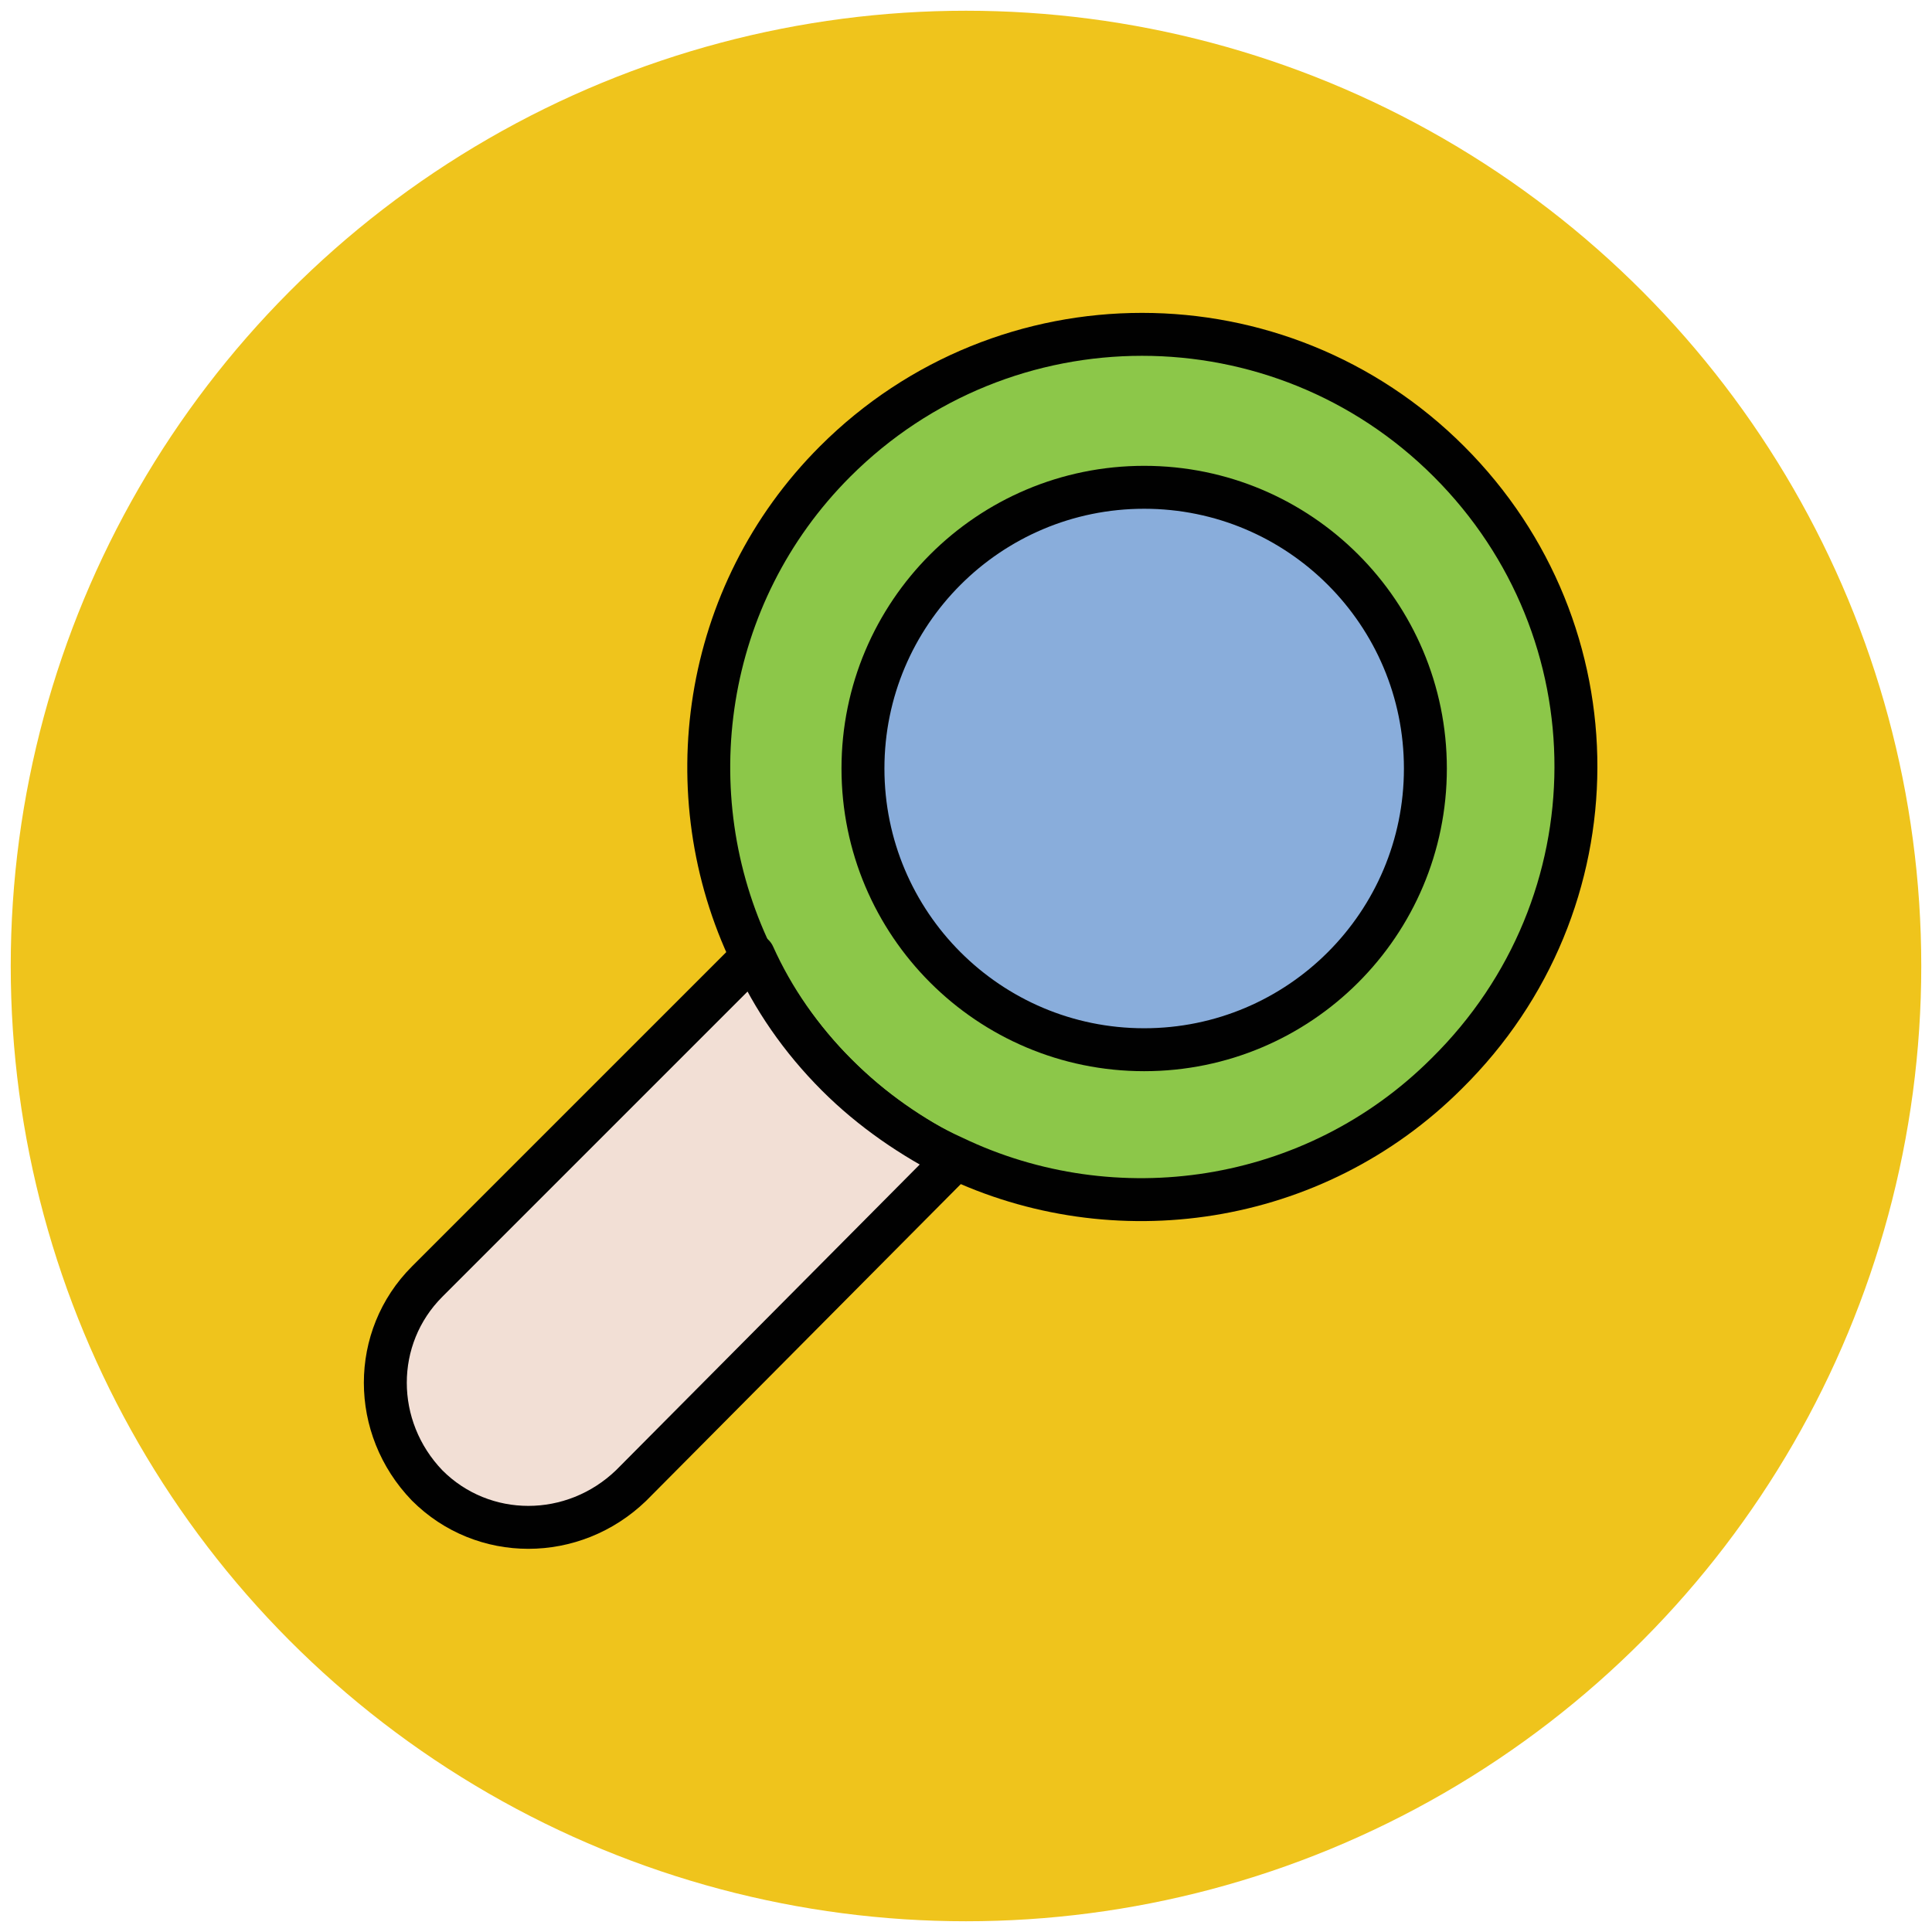
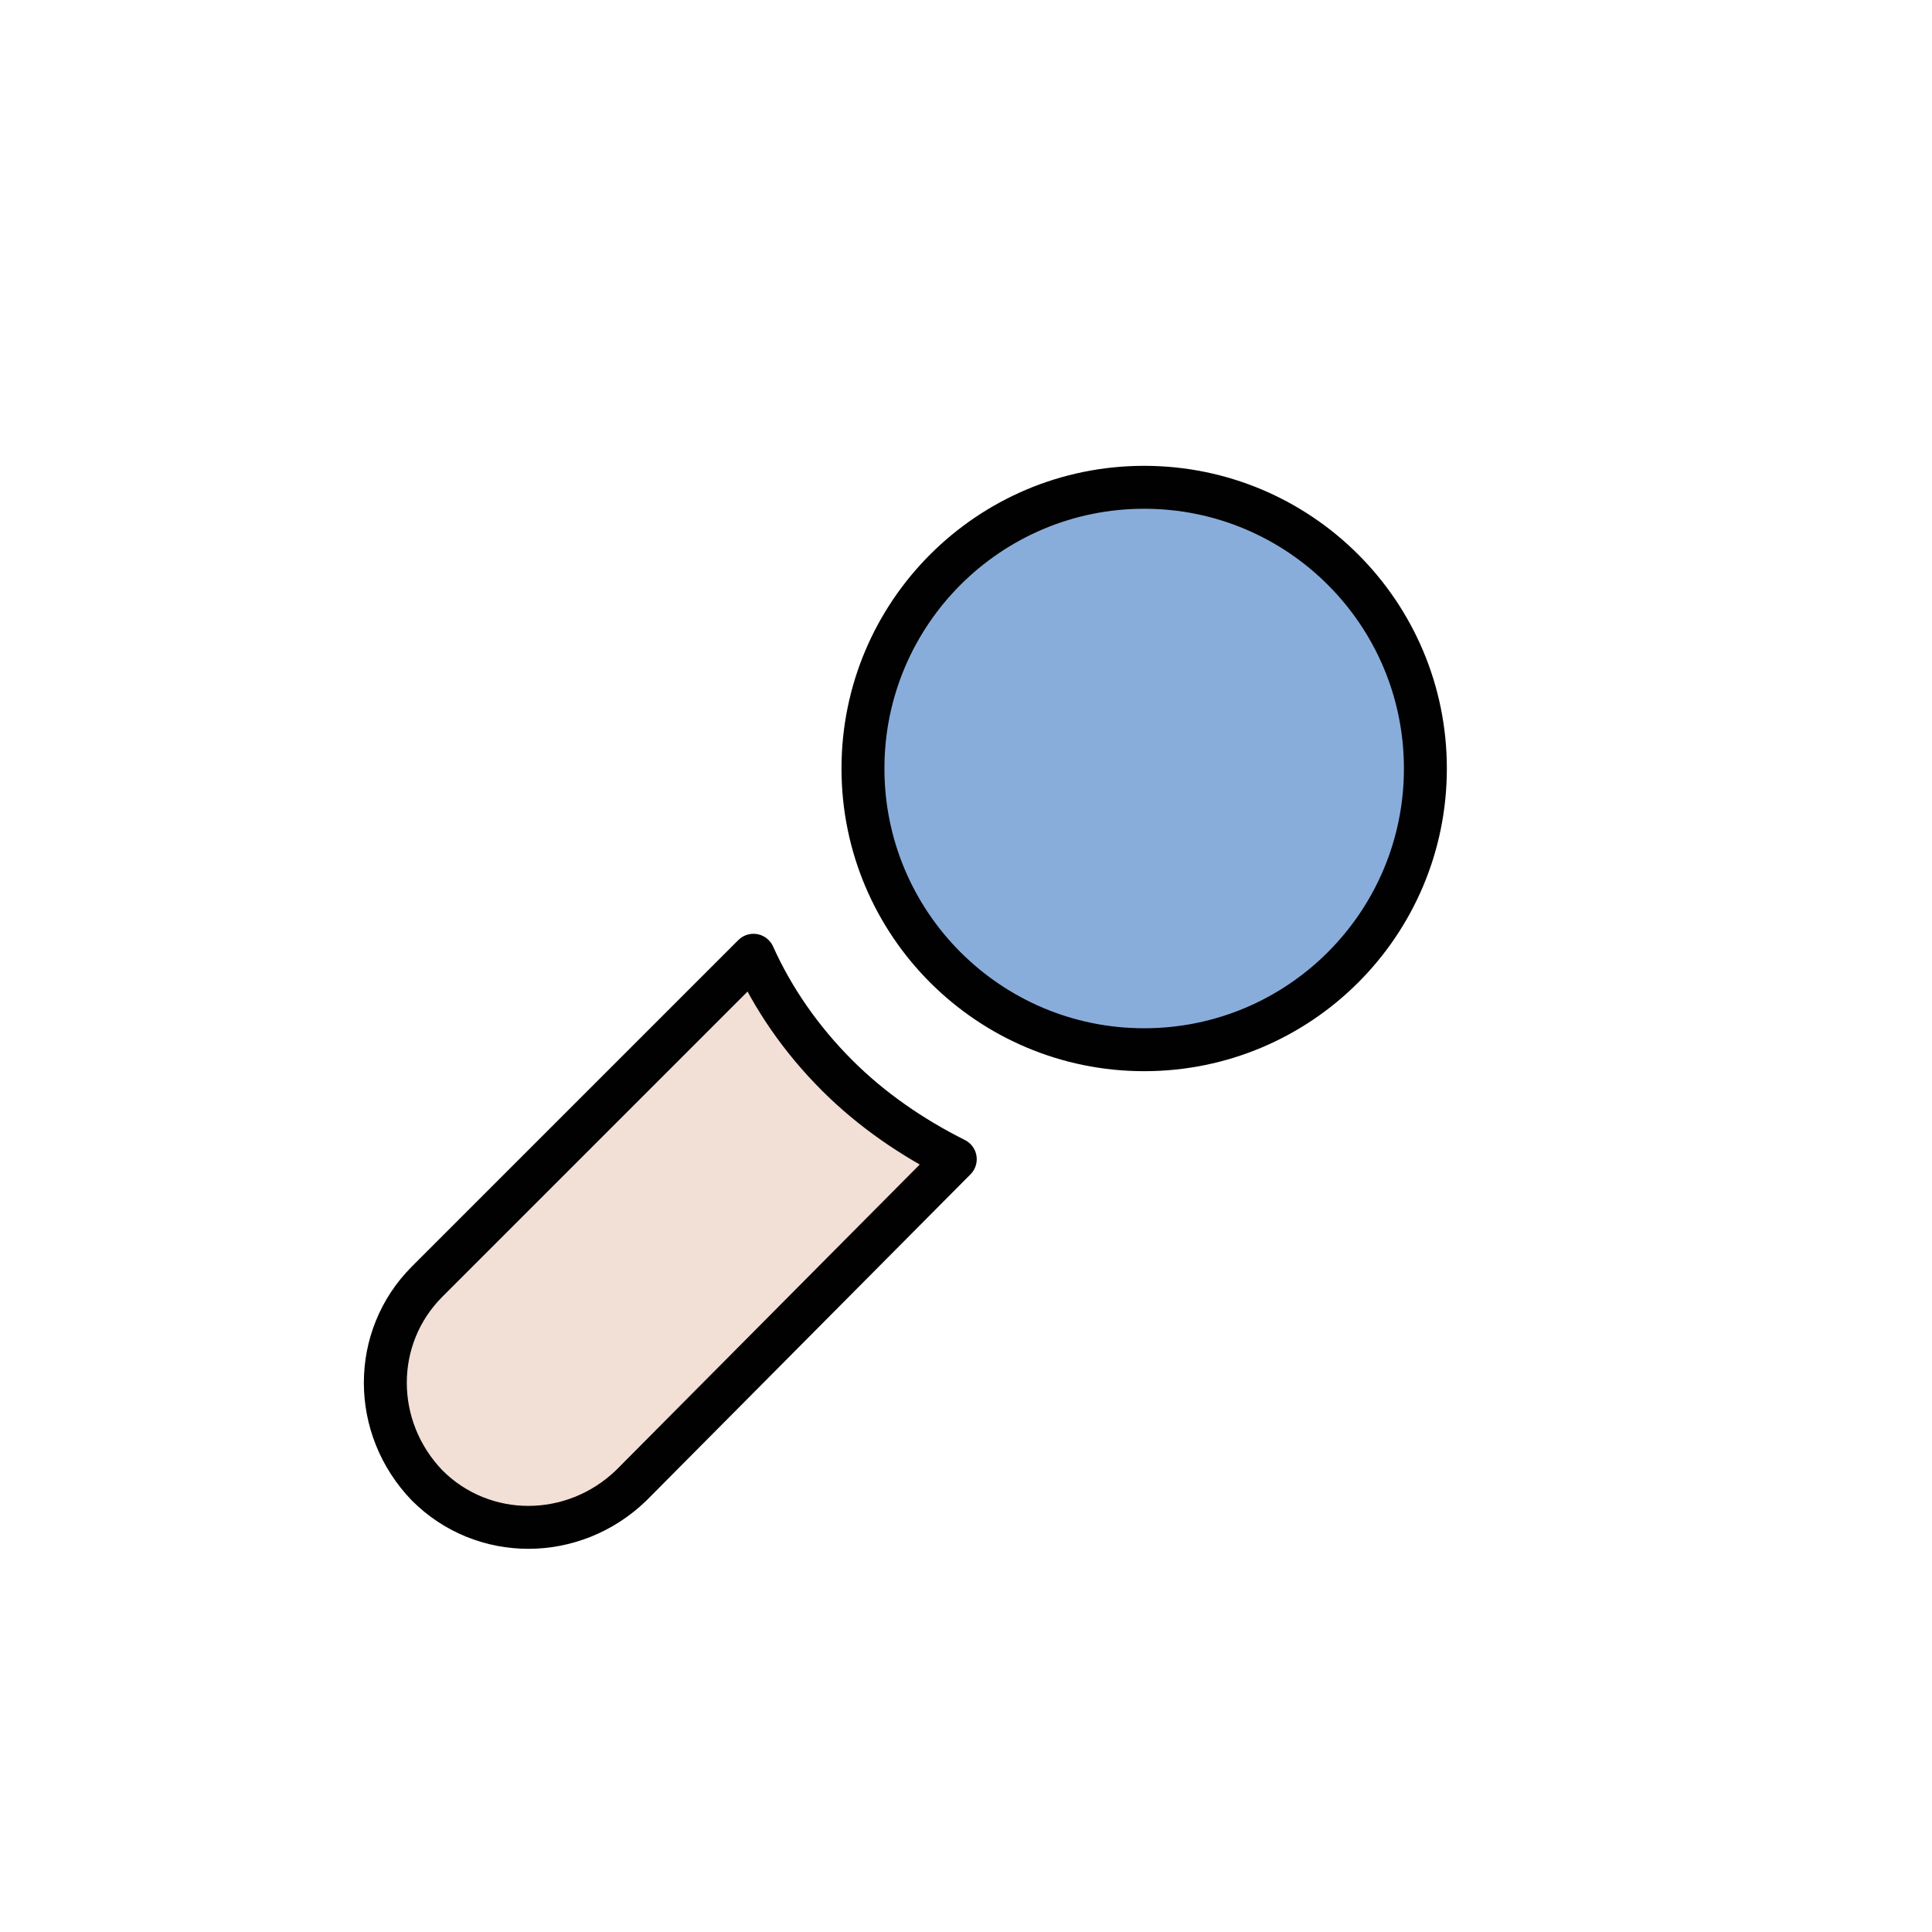
<svg xmlns="http://www.w3.org/2000/svg" version="1.1" id="Layer_1" x="0px" y="0px" viewBox="0 0 90 90" enable-background="new 0 0 90 90" xml:space="preserve">
  <g>
-     <circle fill="#EFC41C" cx="45" cy="45" r="44.5" />
-     <path fill="#8CC749" stroke="#010101" stroke-width="2" stroke-linejoin="round" stroke-miterlimit="10" d="M67.5,21.5   c-7.9-7.9-20.7-7.9-28.6,0c-6.2,6.2-7.5,15.5-3.9,23c1,2,2.3,3.9,3.9,5.5c1.7,1.7,3.5,3,5.5,3.9c7.5,3.6,16.8,2.3,23-3.9   C75.4,42.1,75.4,29.4,67.5,21.5z" />
    <circle fill="#89ADDB" stroke="#010101" stroke-width="2" stroke-linejoin="round" stroke-miterlimit="10" cx="53.3" cy="35.8" r="13.1" />
    <path fill="#F2DFD5" stroke="#010101" stroke-width="2" stroke-linejoin="round" stroke-miterlimit="10" d="M35.1,44.5L19.9,59.7   c-2.6,2.6-2.6,6.8,0,9.5c2.6,2.6,6.8,2.6,9.5,0L44.5,54c-2-1-3.9-2.3-5.5-3.9C37.3,48.4,36,46.5,35.1,44.5z" />
  </g>
</svg>